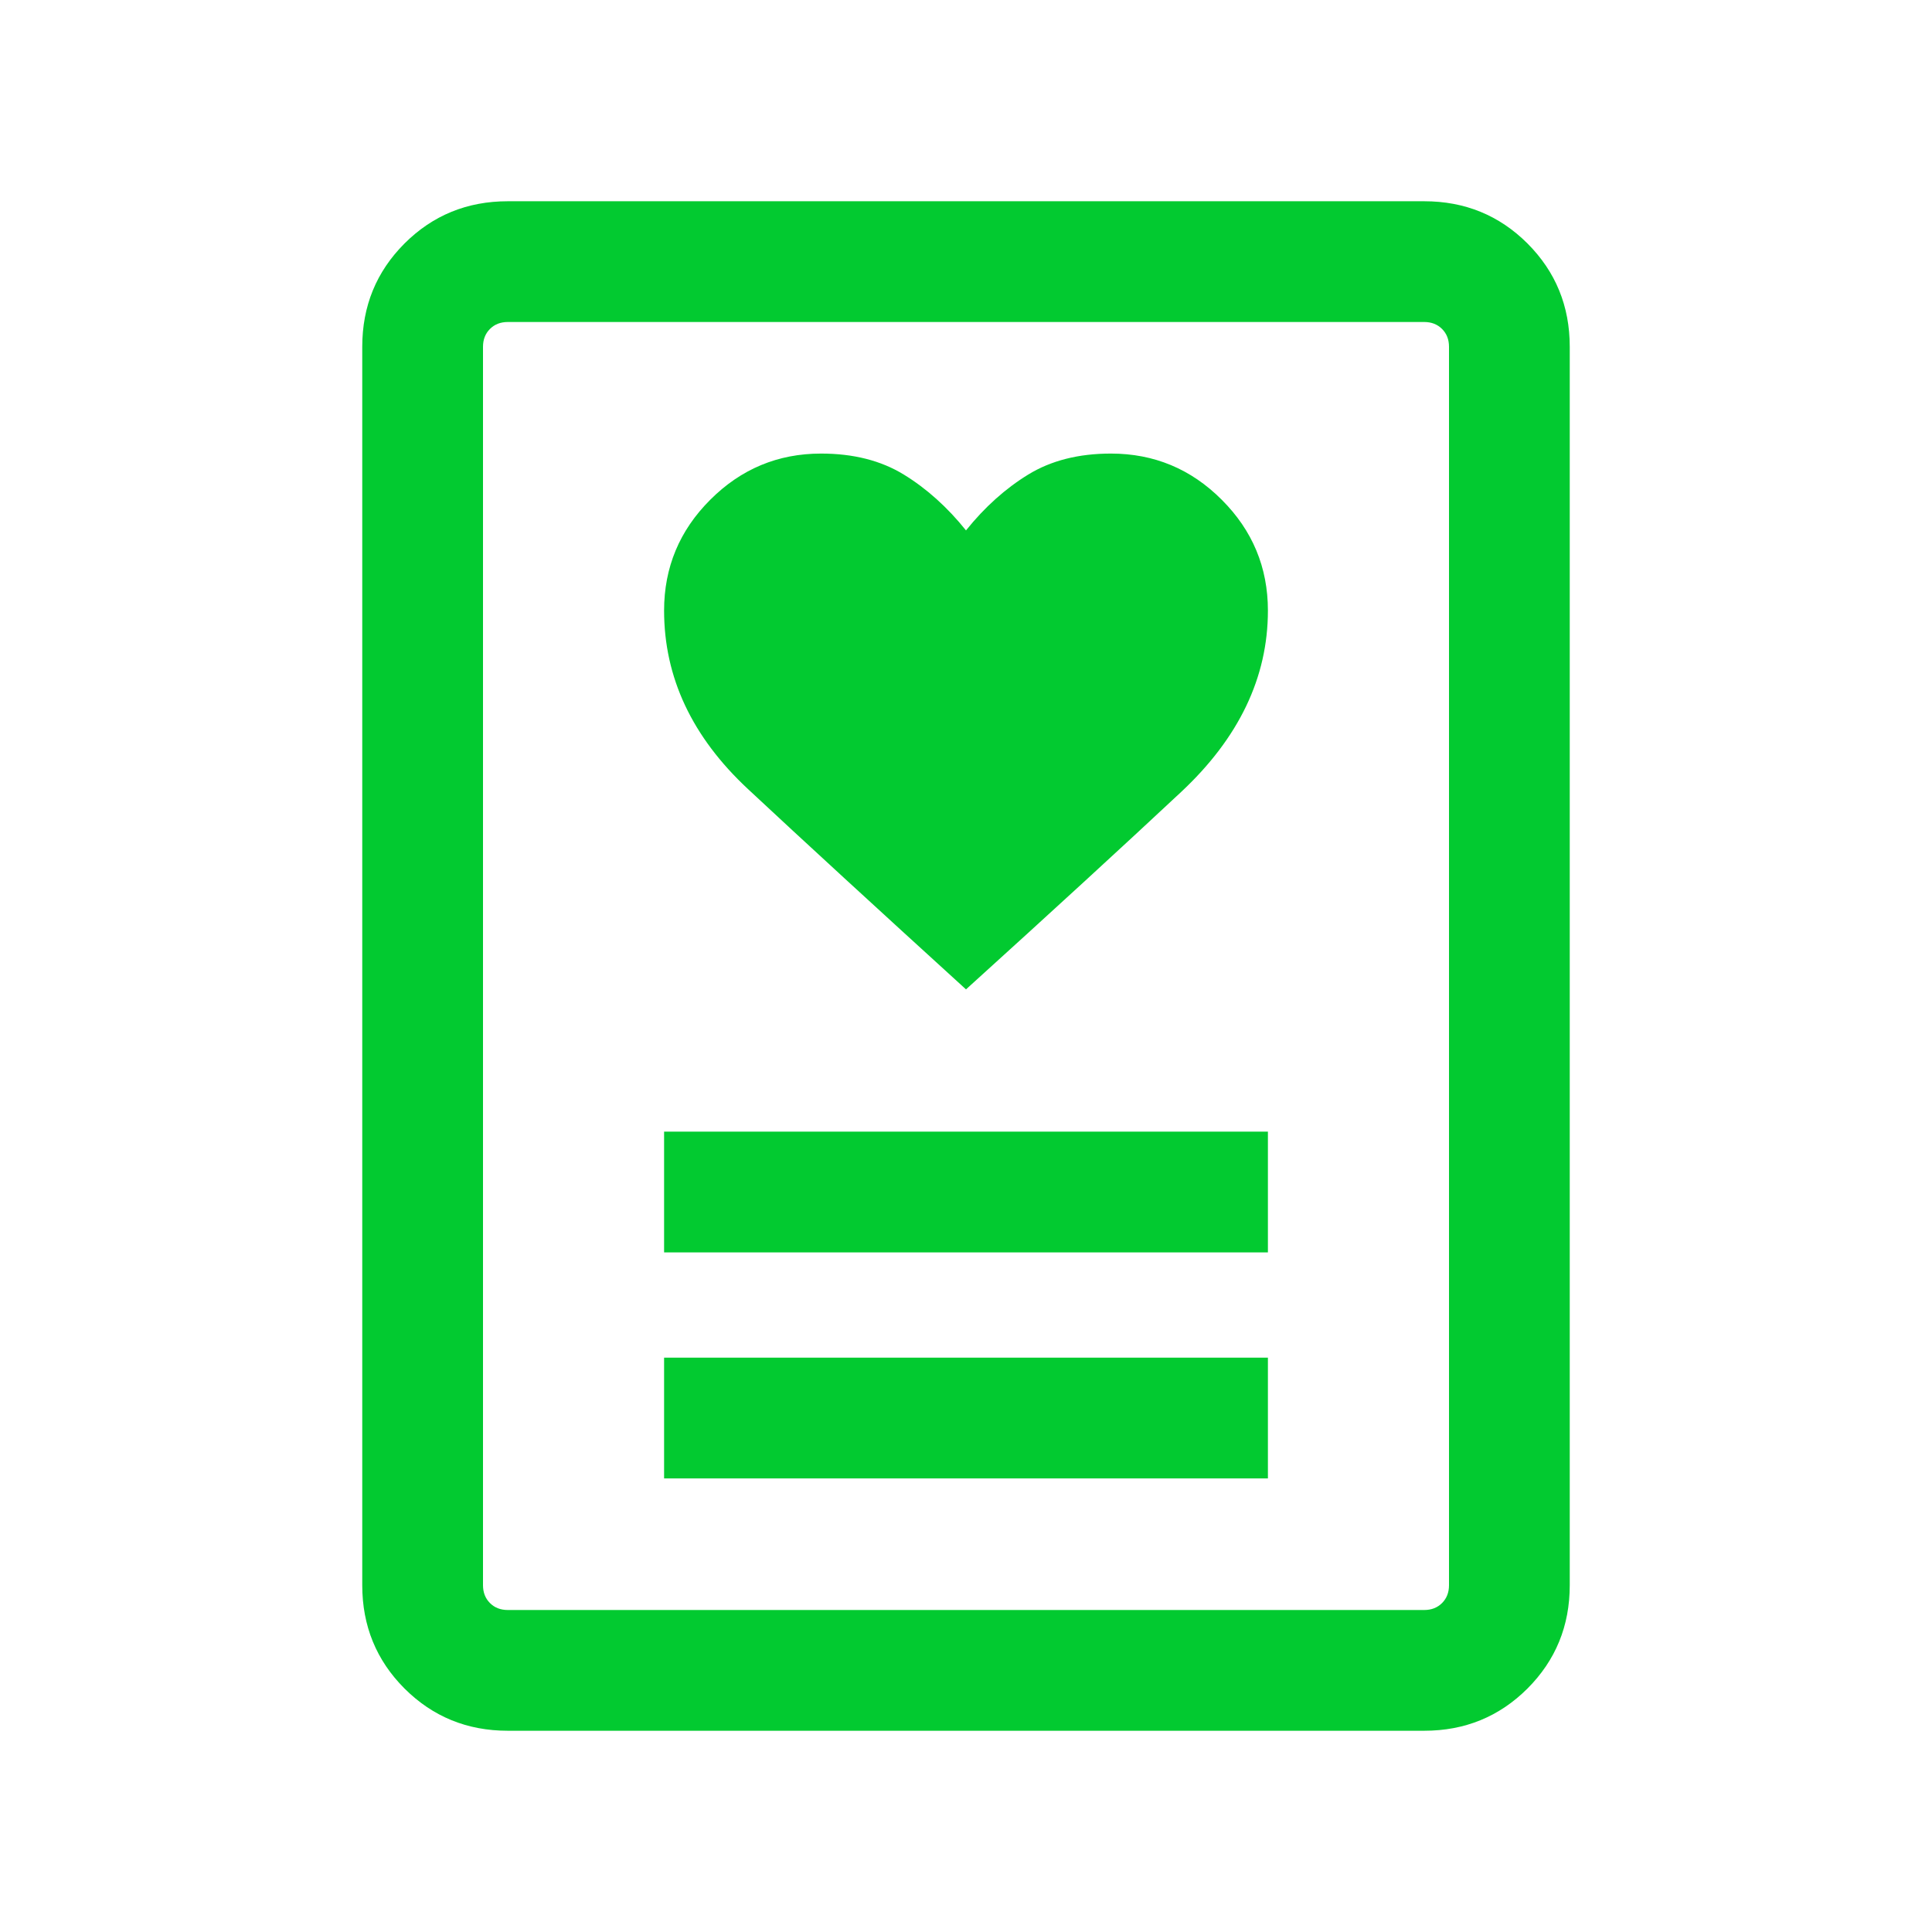
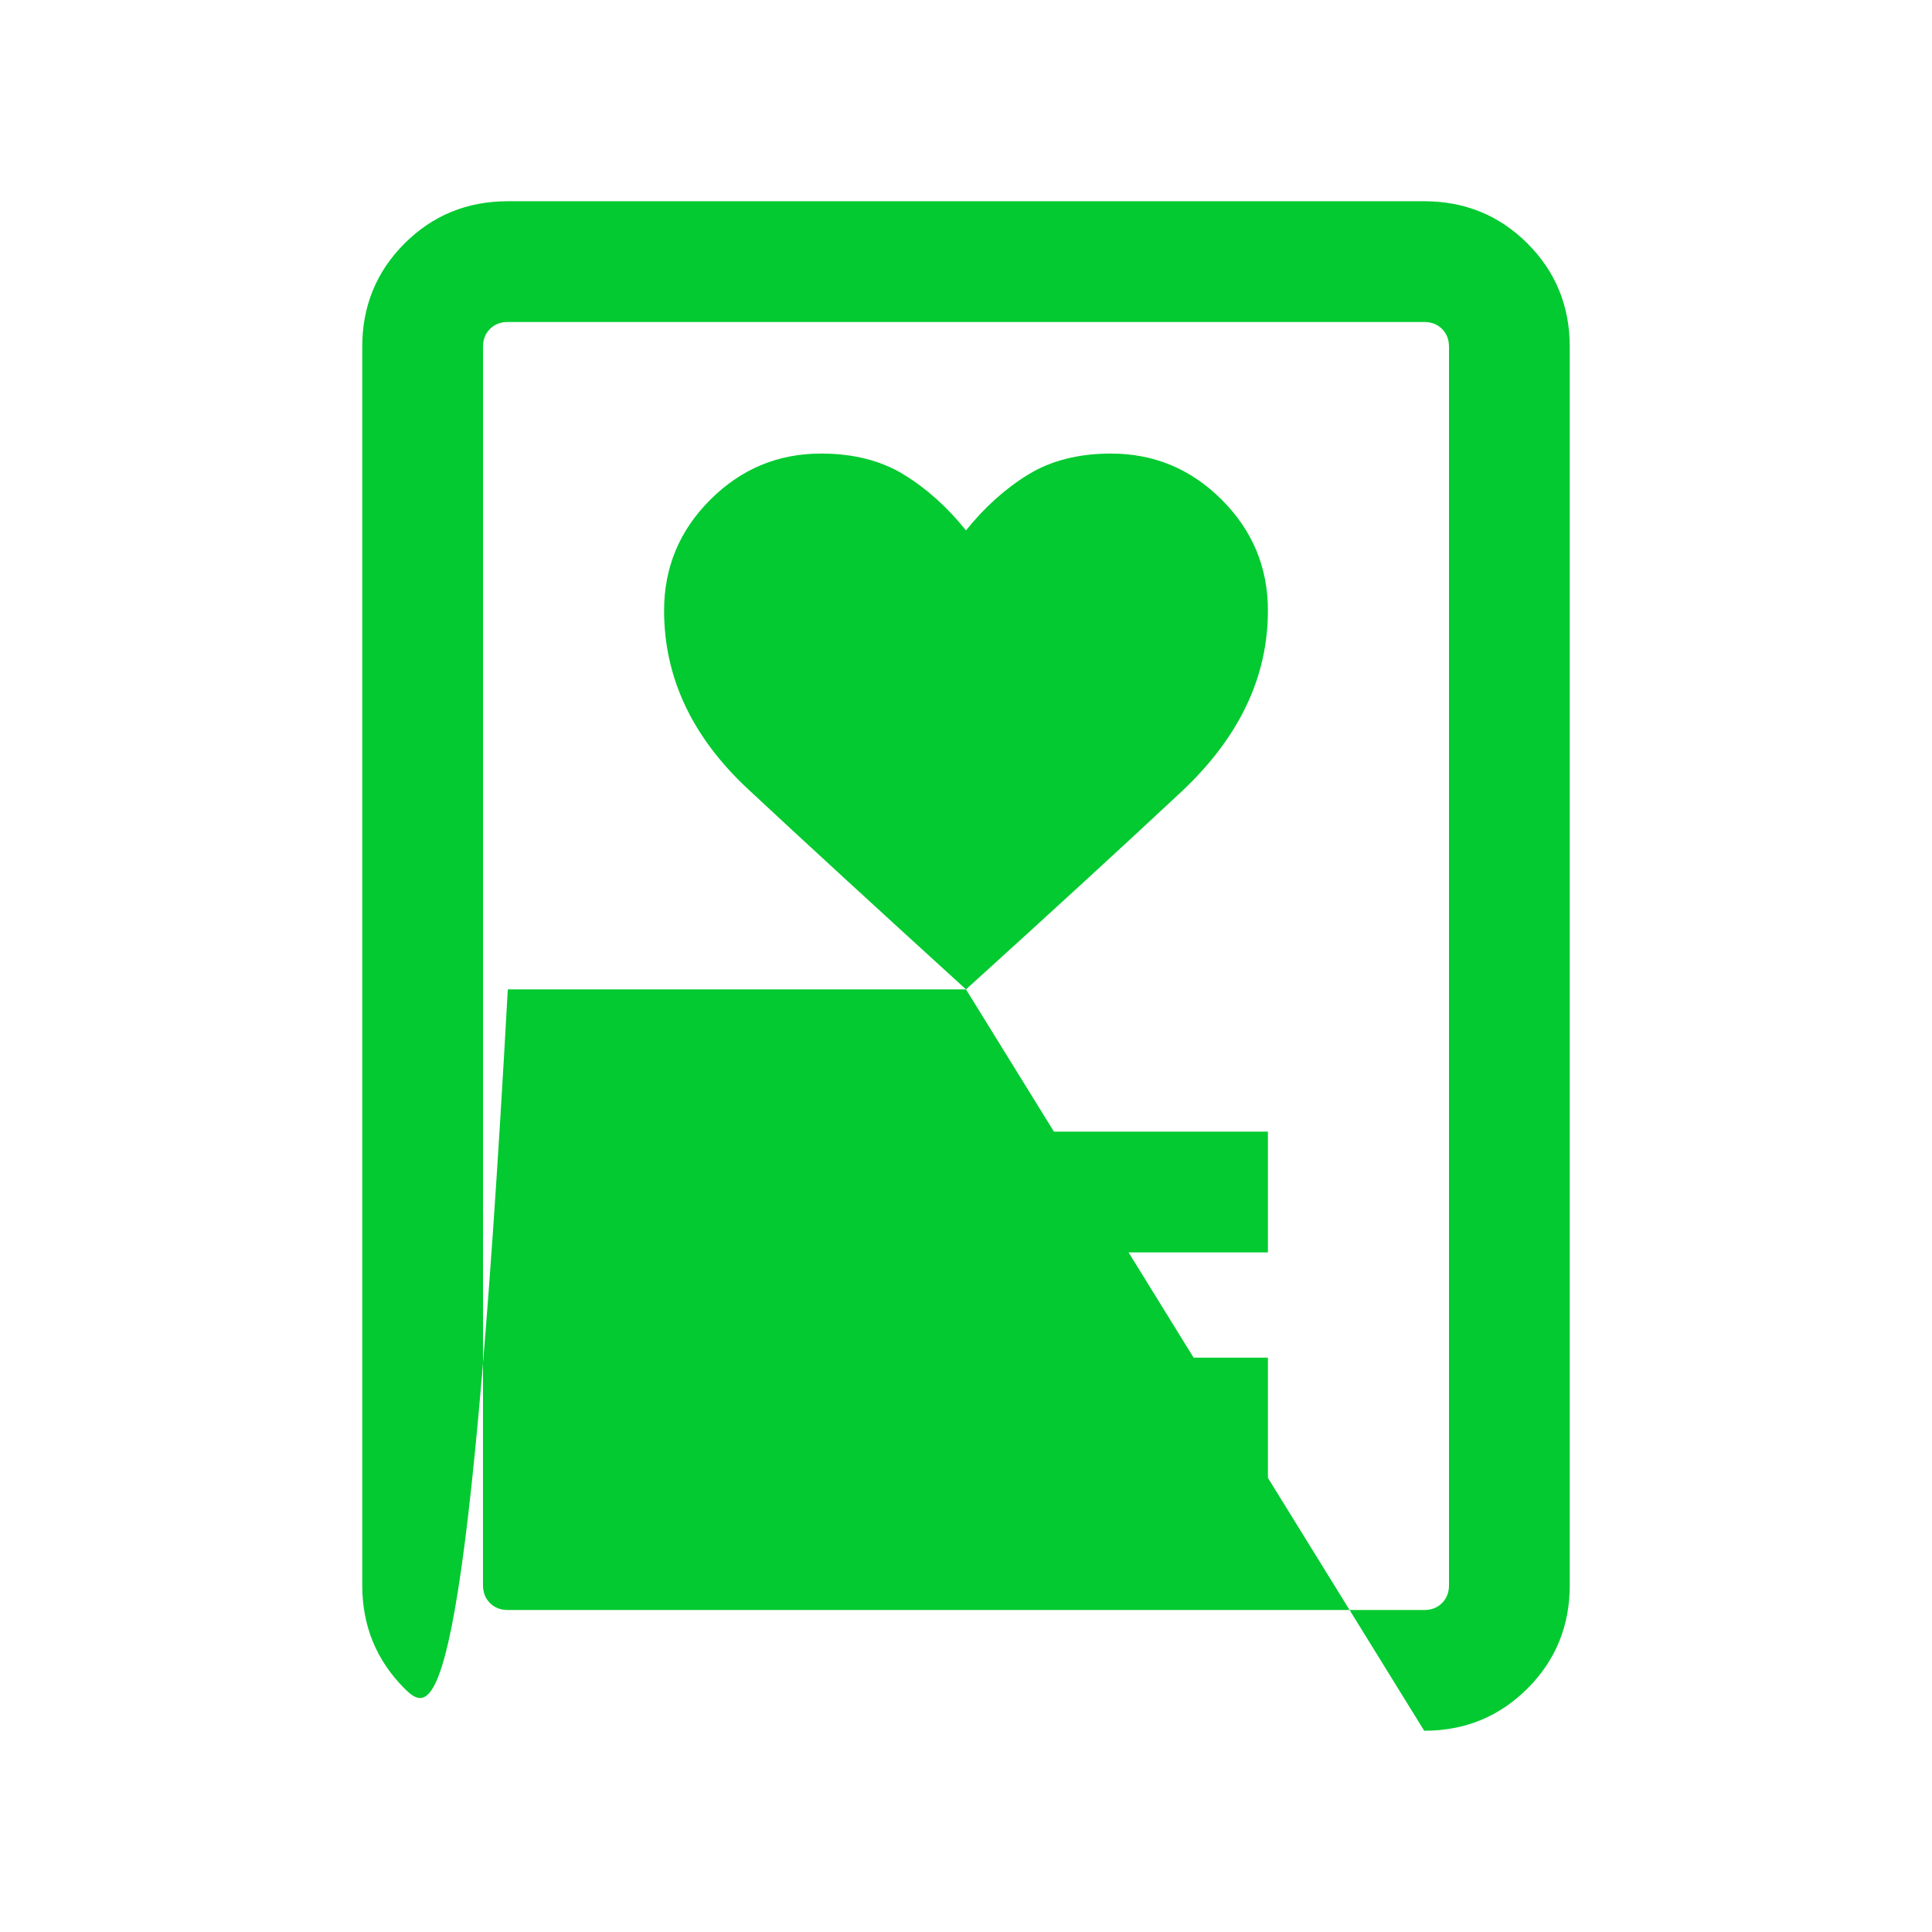
<svg xmlns="http://www.w3.org/2000/svg" width="30" height="30" viewBox="0 0 30 30" fill="none">
-   <path d="M10.312 22.957H19.688V21.082H10.312V22.957ZM10.312 19.447H19.688V17.572H10.312V19.447ZM15 15.363C16.327 14.161 17.44 13.14 18.339 12.299C19.238 11.459 19.688 10.519 19.688 9.481C19.688 8.811 19.449 8.237 18.971 7.76C18.494 7.282 17.92 7.043 17.25 7.043C16.748 7.043 16.32 7.152 15.966 7.369C15.612 7.586 15.29 7.875 15 8.236C14.71 7.875 14.388 7.586 14.034 7.369C13.68 7.152 13.252 7.043 12.75 7.043C12.08 7.043 11.507 7.282 11.029 7.76C10.551 8.237 10.312 8.811 10.312 9.481C10.312 10.519 10.746 11.443 11.614 12.252C12.482 13.062 13.611 14.098 15 15.363ZM22.115 26.875H7.885C7.253 26.875 6.719 26.656 6.281 26.219C5.844 25.781 5.625 25.247 5.625 24.615V5.385C5.625 4.753 5.844 4.219 6.281 3.781C6.719 3.344 7.253 3.125 7.885 3.125H22.115C22.747 3.125 23.281 3.344 23.719 3.781C24.156 4.219 24.375 4.753 24.375 5.385V24.615C24.375 25.247 24.156 25.781 23.719 26.219C23.281 26.656 22.747 26.875 22.115 26.875ZM7.885 25H22.115C22.228 25 22.32 24.964 22.392 24.892C22.464 24.82 22.5 24.728 22.5 24.615V5.385C22.5 5.272 22.464 5.18 22.392 5.108C22.32 5.036 22.228 5 22.115 5H7.885C7.772 5 7.68 5.036 7.608 5.108C7.536 5.18 7.5 5.272 7.5 5.385V24.615C7.5 24.728 7.536 24.82 7.608 24.892C7.68 24.964 7.772 25 7.885 25Z" fill="#02CA30" />
+   <path d="M10.312 22.957H19.688V21.082H10.312V22.957ZM10.312 19.447H19.688V17.572H10.312V19.447ZM15 15.363C16.327 14.161 17.44 13.14 18.339 12.299C19.238 11.459 19.688 10.519 19.688 9.481C19.688 8.811 19.449 8.237 18.971 7.76C18.494 7.282 17.92 7.043 17.25 7.043C16.748 7.043 16.32 7.152 15.966 7.369C15.612 7.586 15.29 7.875 15 8.236C14.71 7.875 14.388 7.586 14.034 7.369C13.68 7.152 13.252 7.043 12.75 7.043C12.08 7.043 11.507 7.282 11.029 7.76C10.551 8.237 10.312 8.811 10.312 9.481C10.312 10.519 10.746 11.443 11.614 12.252C12.482 13.062 13.611 14.098 15 15.363ZH7.885C7.253 26.875 6.719 26.656 6.281 26.219C5.844 25.781 5.625 25.247 5.625 24.615V5.385C5.625 4.753 5.844 4.219 6.281 3.781C6.719 3.344 7.253 3.125 7.885 3.125H22.115C22.747 3.125 23.281 3.344 23.719 3.781C24.156 4.219 24.375 4.753 24.375 5.385V24.615C24.375 25.247 24.156 25.781 23.719 26.219C23.281 26.656 22.747 26.875 22.115 26.875ZM7.885 25H22.115C22.228 25 22.32 24.964 22.392 24.892C22.464 24.82 22.5 24.728 22.5 24.615V5.385C22.5 5.272 22.464 5.18 22.392 5.108C22.32 5.036 22.228 5 22.115 5H7.885C7.772 5 7.68 5.036 7.608 5.108C7.536 5.18 7.5 5.272 7.5 5.385V24.615C7.5 24.728 7.536 24.82 7.608 24.892C7.68 24.964 7.772 25 7.885 25Z" fill="#02CA30" />
</svg>